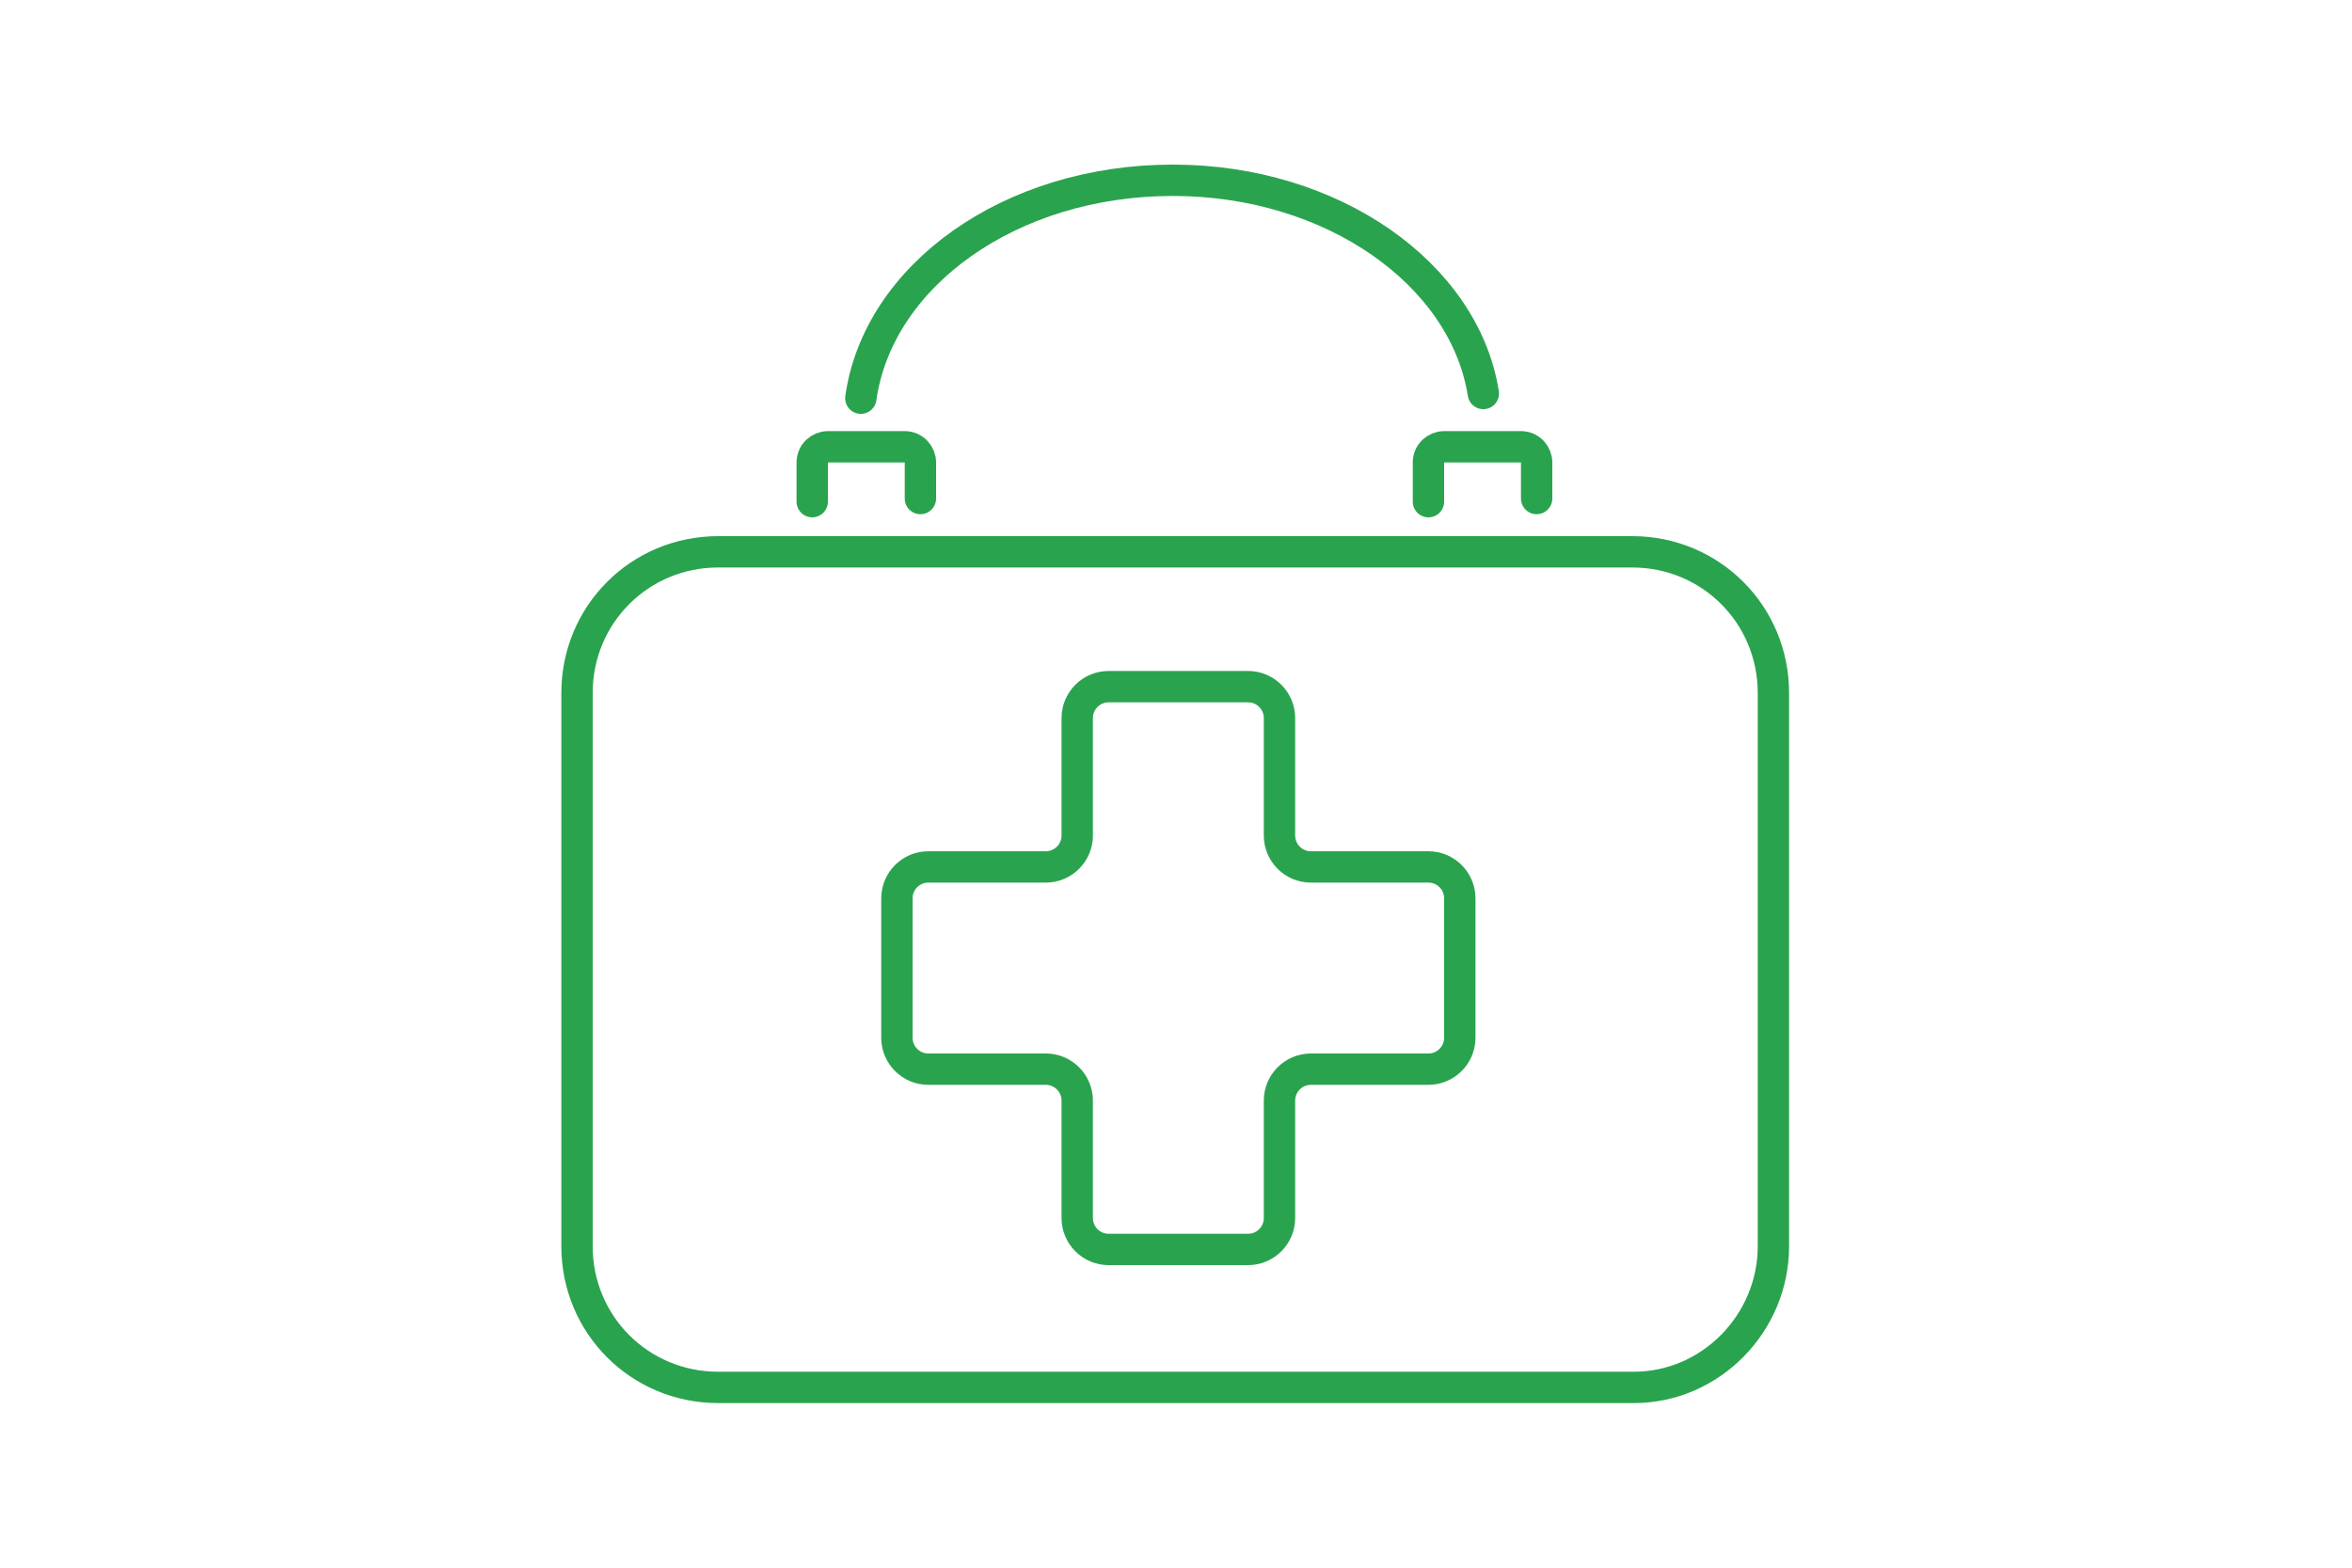
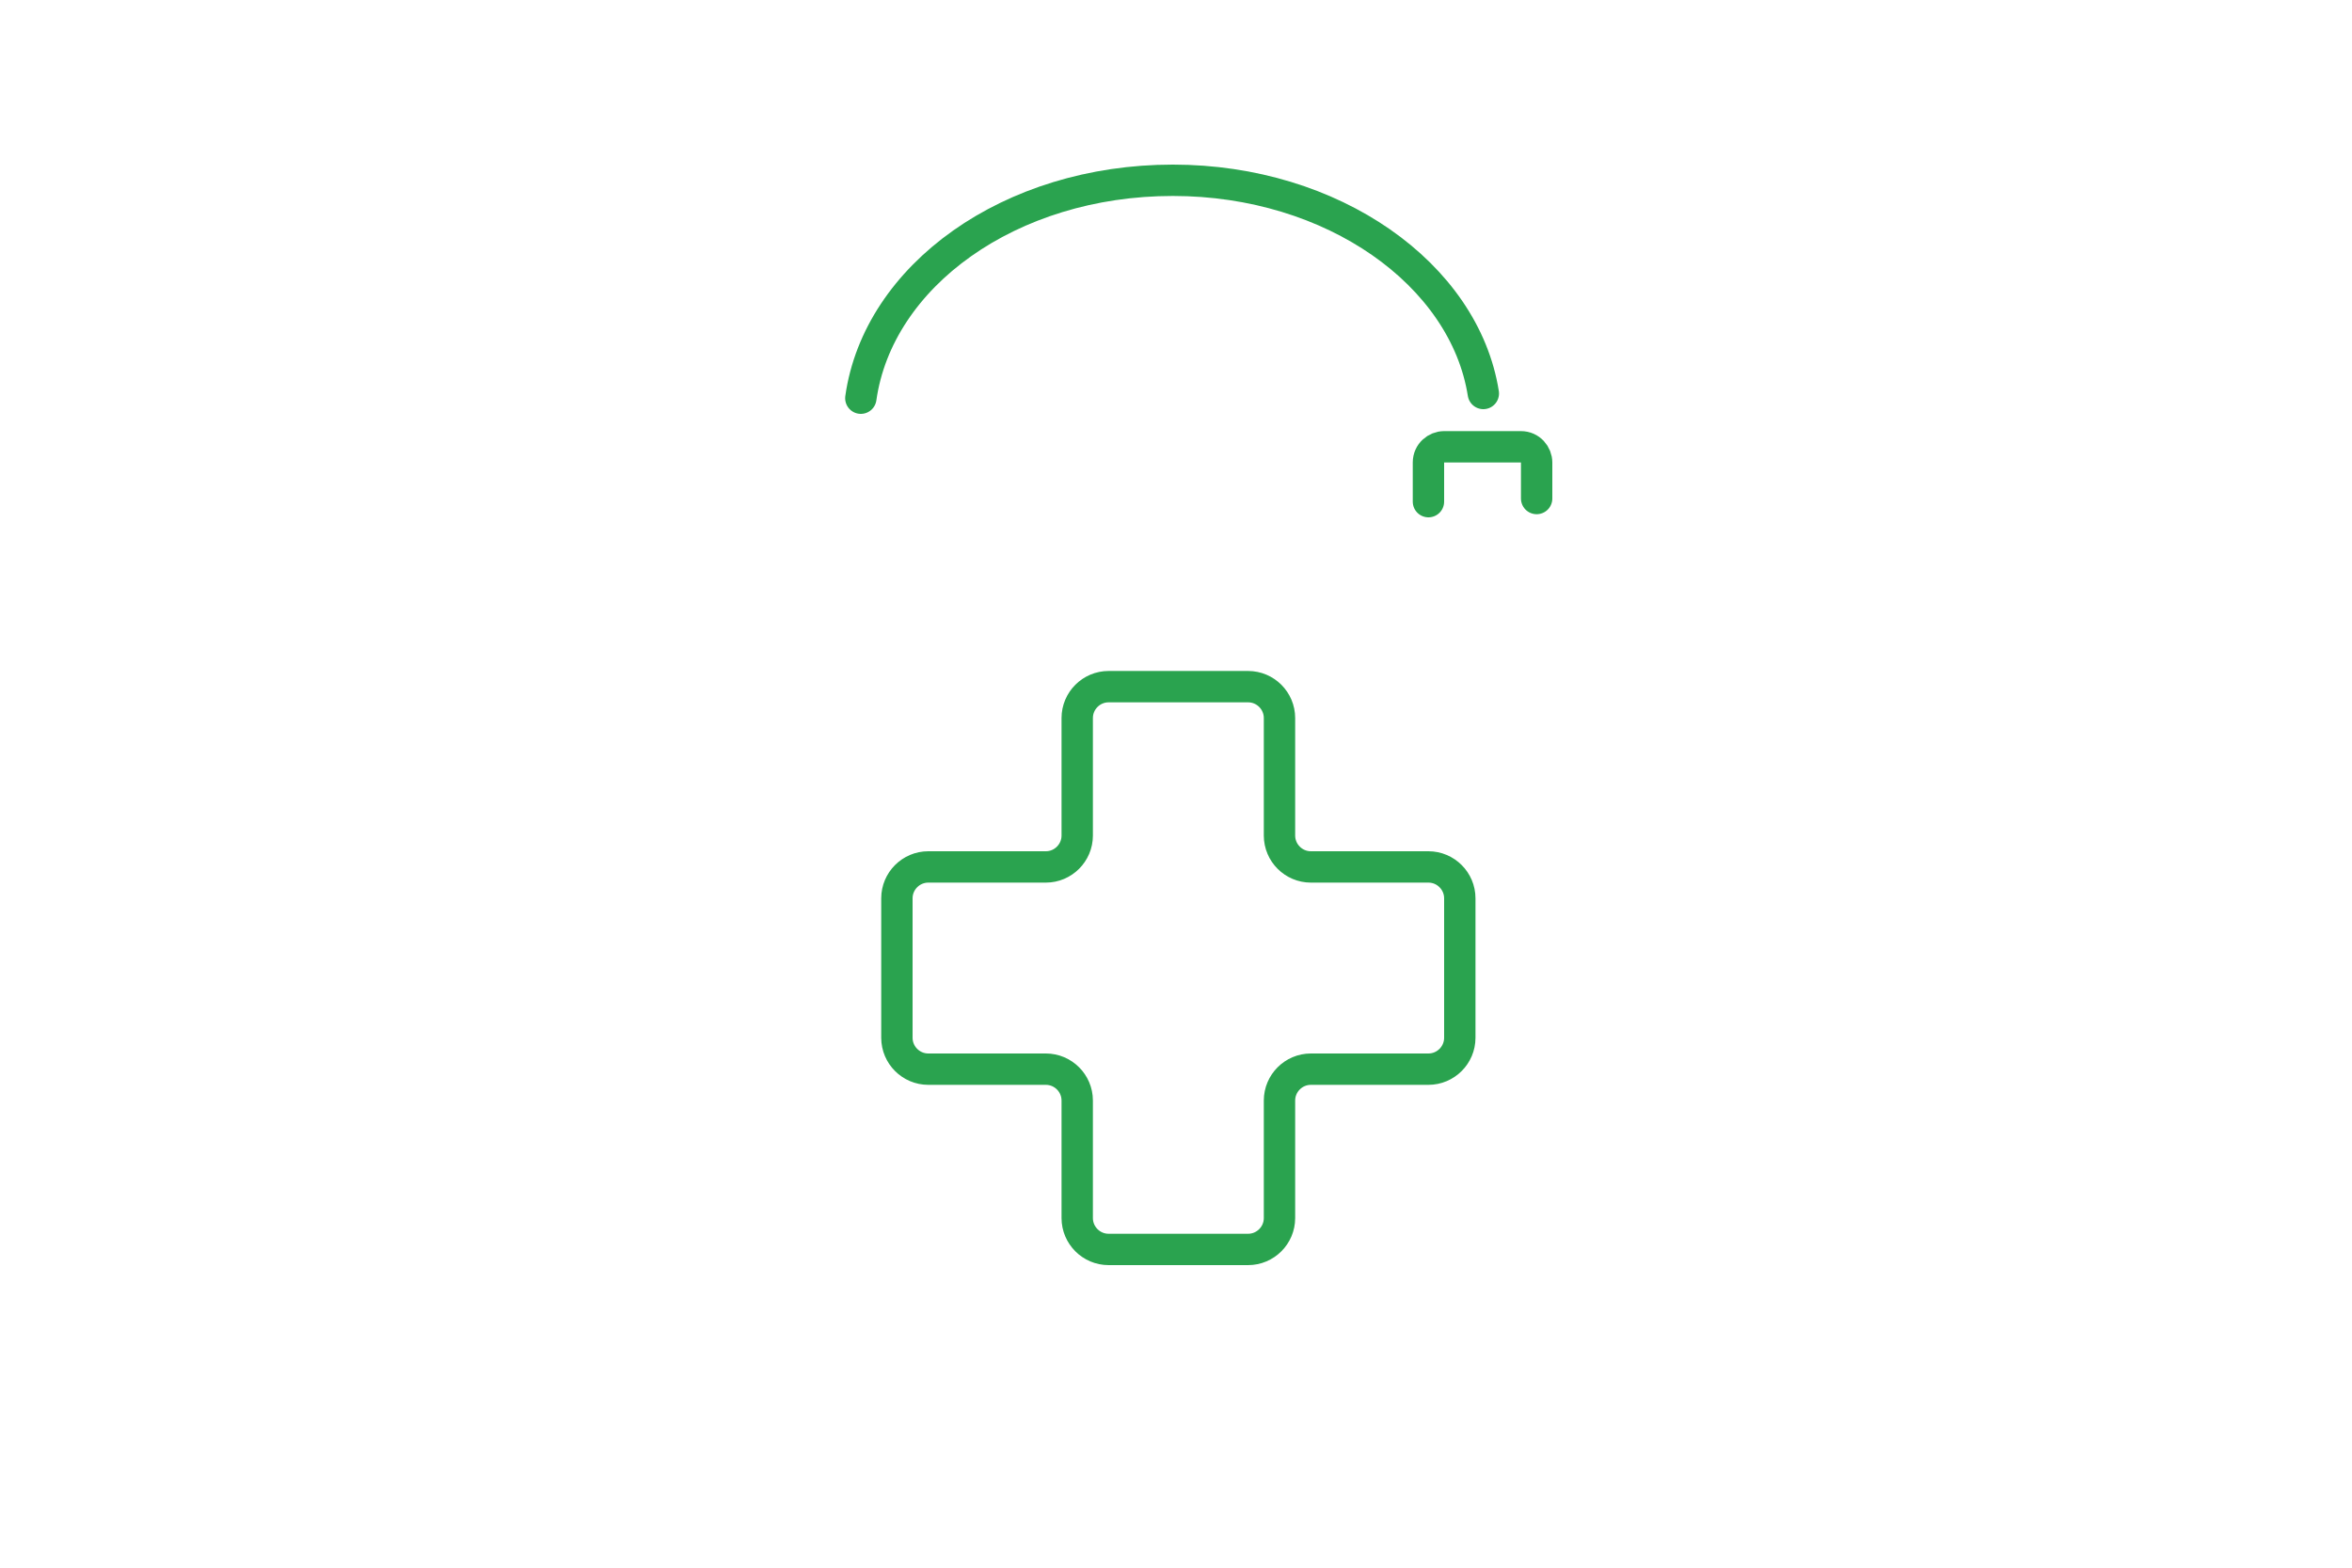
<svg xmlns="http://www.w3.org/2000/svg" version="1.1" id="Слой_1" x="0px" y="0px" viewBox="0 0 150 100" style="enable-background:new 0 0 150 100;" xml:space="preserve">
  <style type="text/css">
	.st0{fill:none;stroke:#2AA34F;stroke-width:2;stroke-linecap:round;stroke-linejoin:round;}
</style>
  <g>
-     <path class="st0" d="M104.2,88.5H45.8c-5,0-9-4-9-9V44.2c0-5,4-9,9-9h58.3c5,0,9,4,9,9v35.3C113.1,84.4,109.1,88.5,104.2,88.5z" />
    <path class="st0" d="M91.1,55.3h-7.5c-1.1,0-2-0.9-2-2v-7.5c0-1.1-0.9-2-2-2h-8.9c-1.1,0-2,0.9-2,2v7.5c0,1.1-0.9,2-2,2h-7.5   c-1.1,0-2,0.9-2,2v8.9c0,1.1,0.9,2,2,2h7.5c1.1,0,2,0.9,2,2v7.5c0,1.1,0.9,2,2,2h8.9c1.1,0,2-0.9,2-2v-7.5c0-1.1,0.9-2,2-2h7.5   c1.1,0,2-0.9,2-2v-8.9C93.1,56.2,92.2,55.3,91.1,55.3z" />
-     <path class="st0" d="M51.8,32v-2.5c0-0.6,0.5-1,1-1h4.9c0.6,0,1,0.5,1,1v2.3" />
    <path class="st0" d="M91.1,32v-2.5c0-0.6,0.5-1,1-1H97c0.6,0,1,0.5,1,1v2.3" />
    <path class="st0" d="M54.9,25.4c1.1-7.8,9.5-13.9,19.9-13.9c10.2,0,18.6,6,19.8,13.6" />
  </g>
</svg>